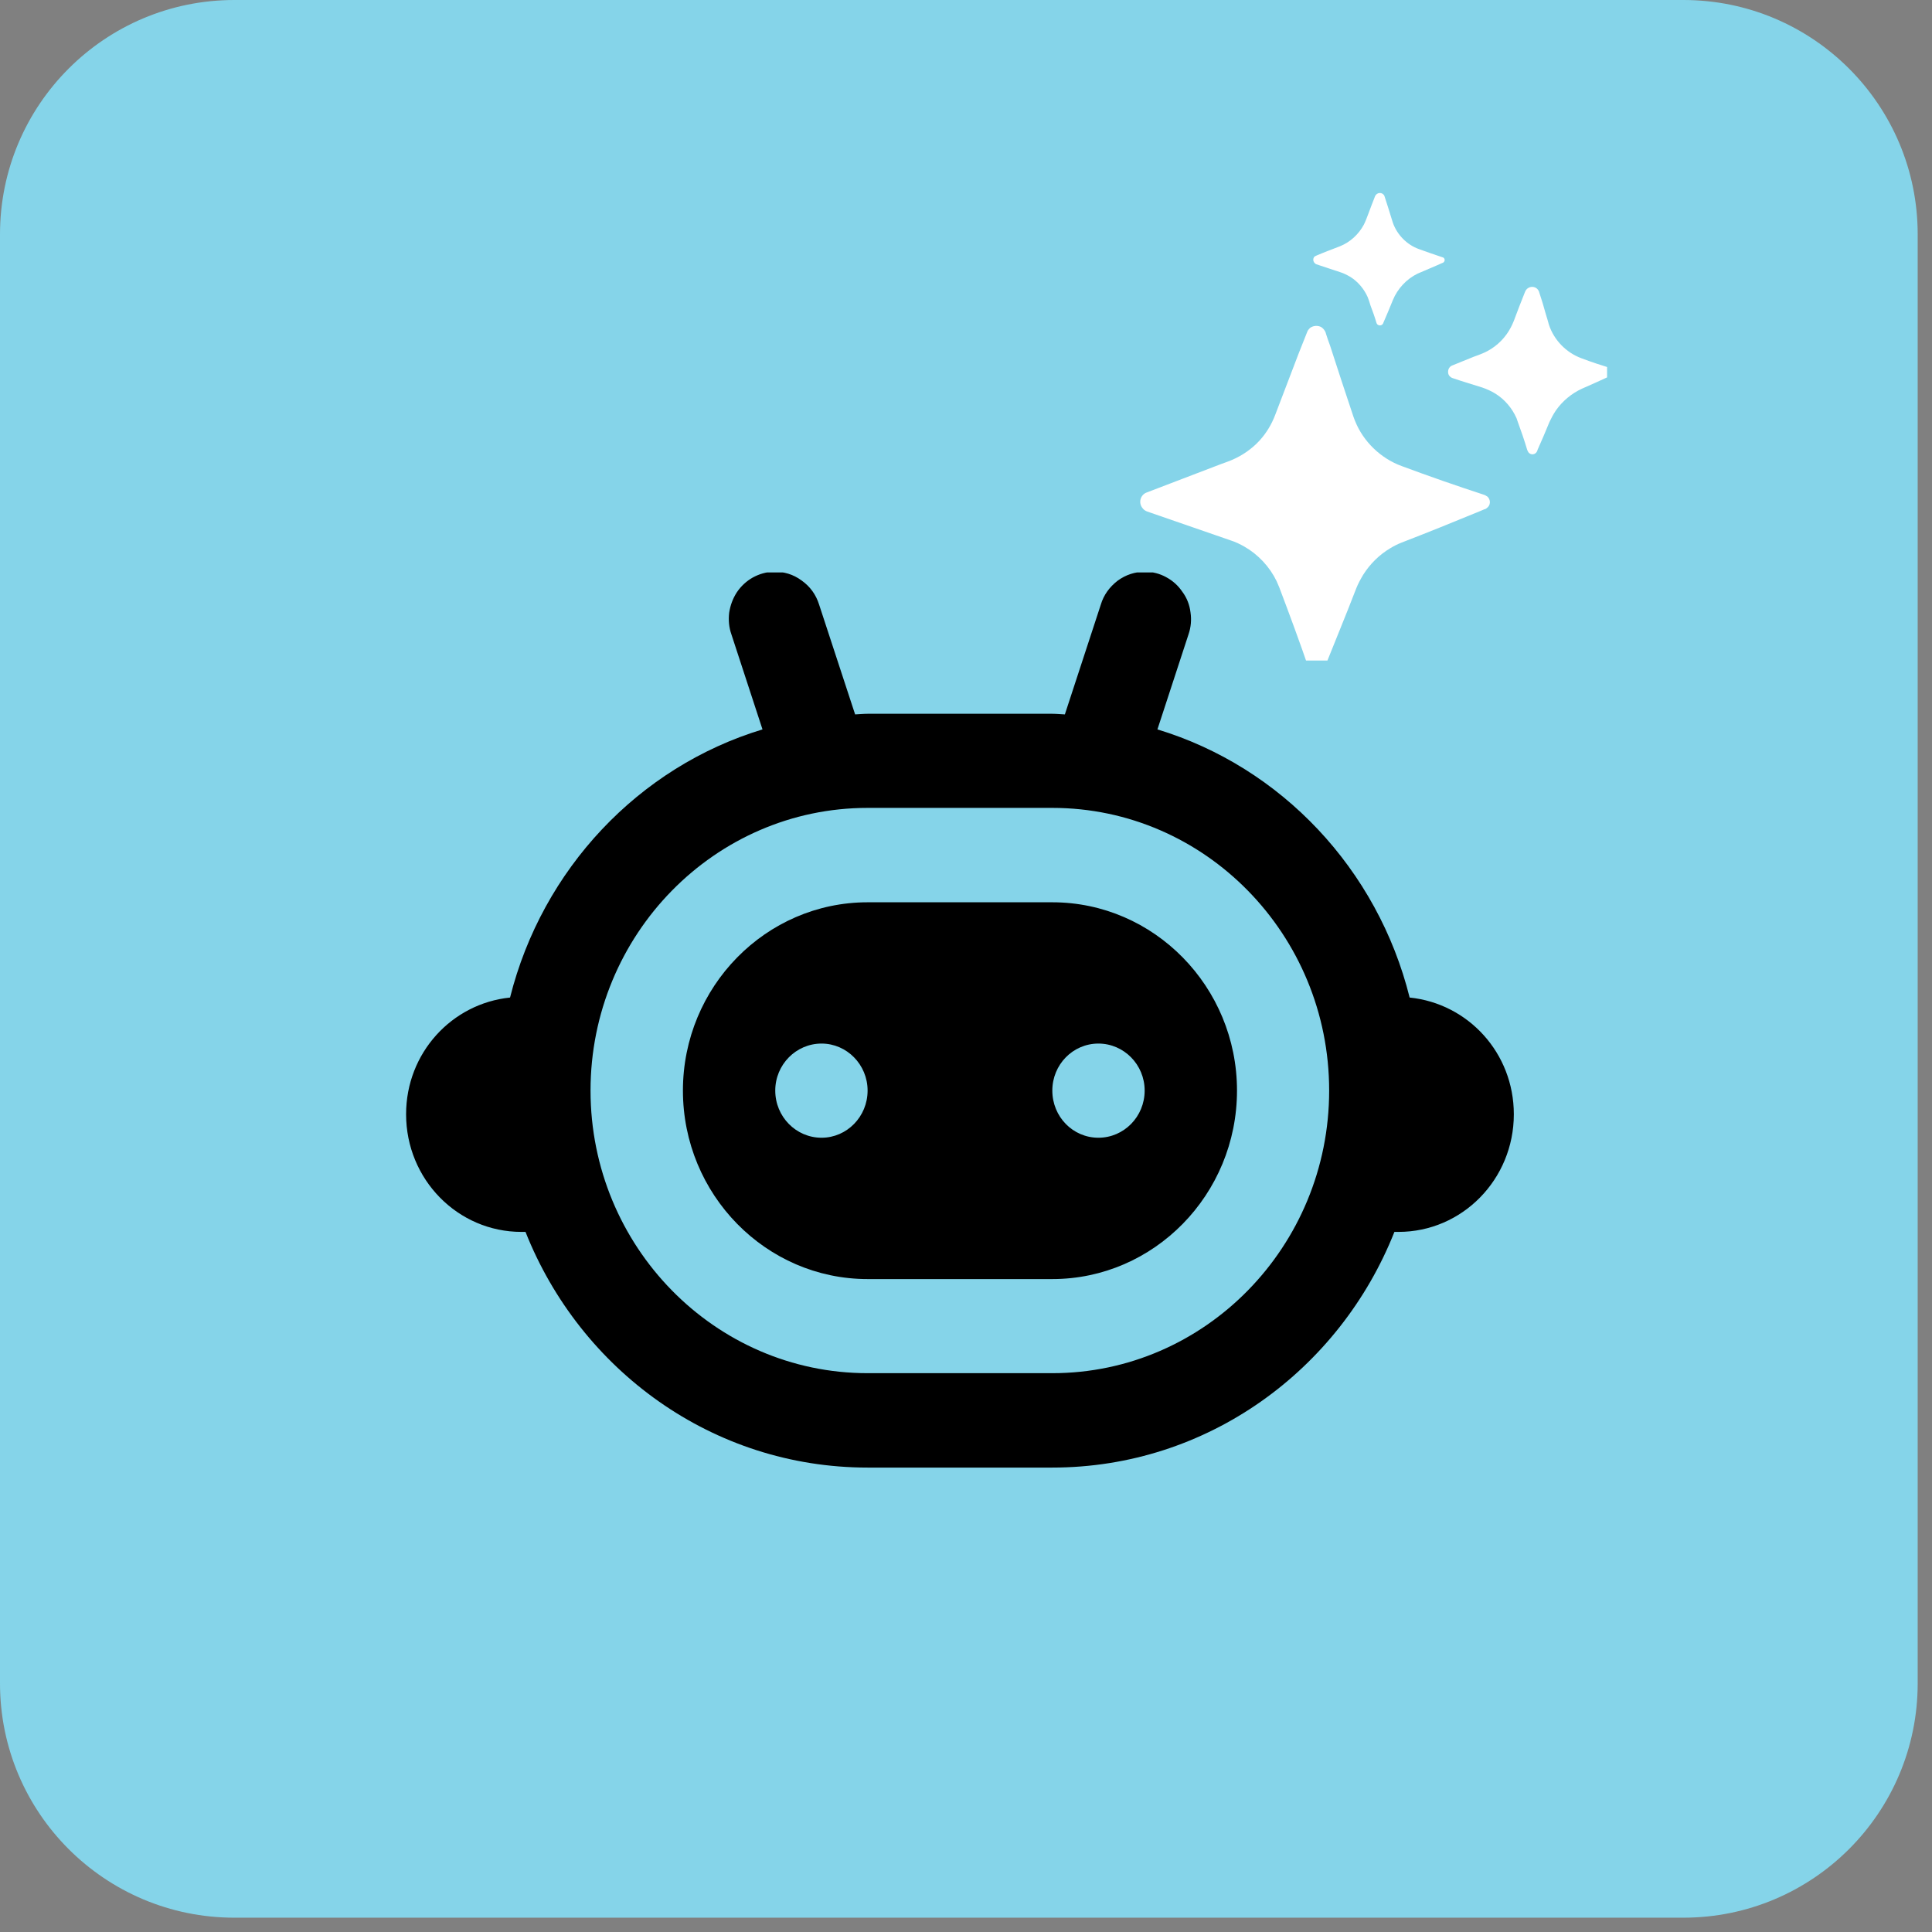
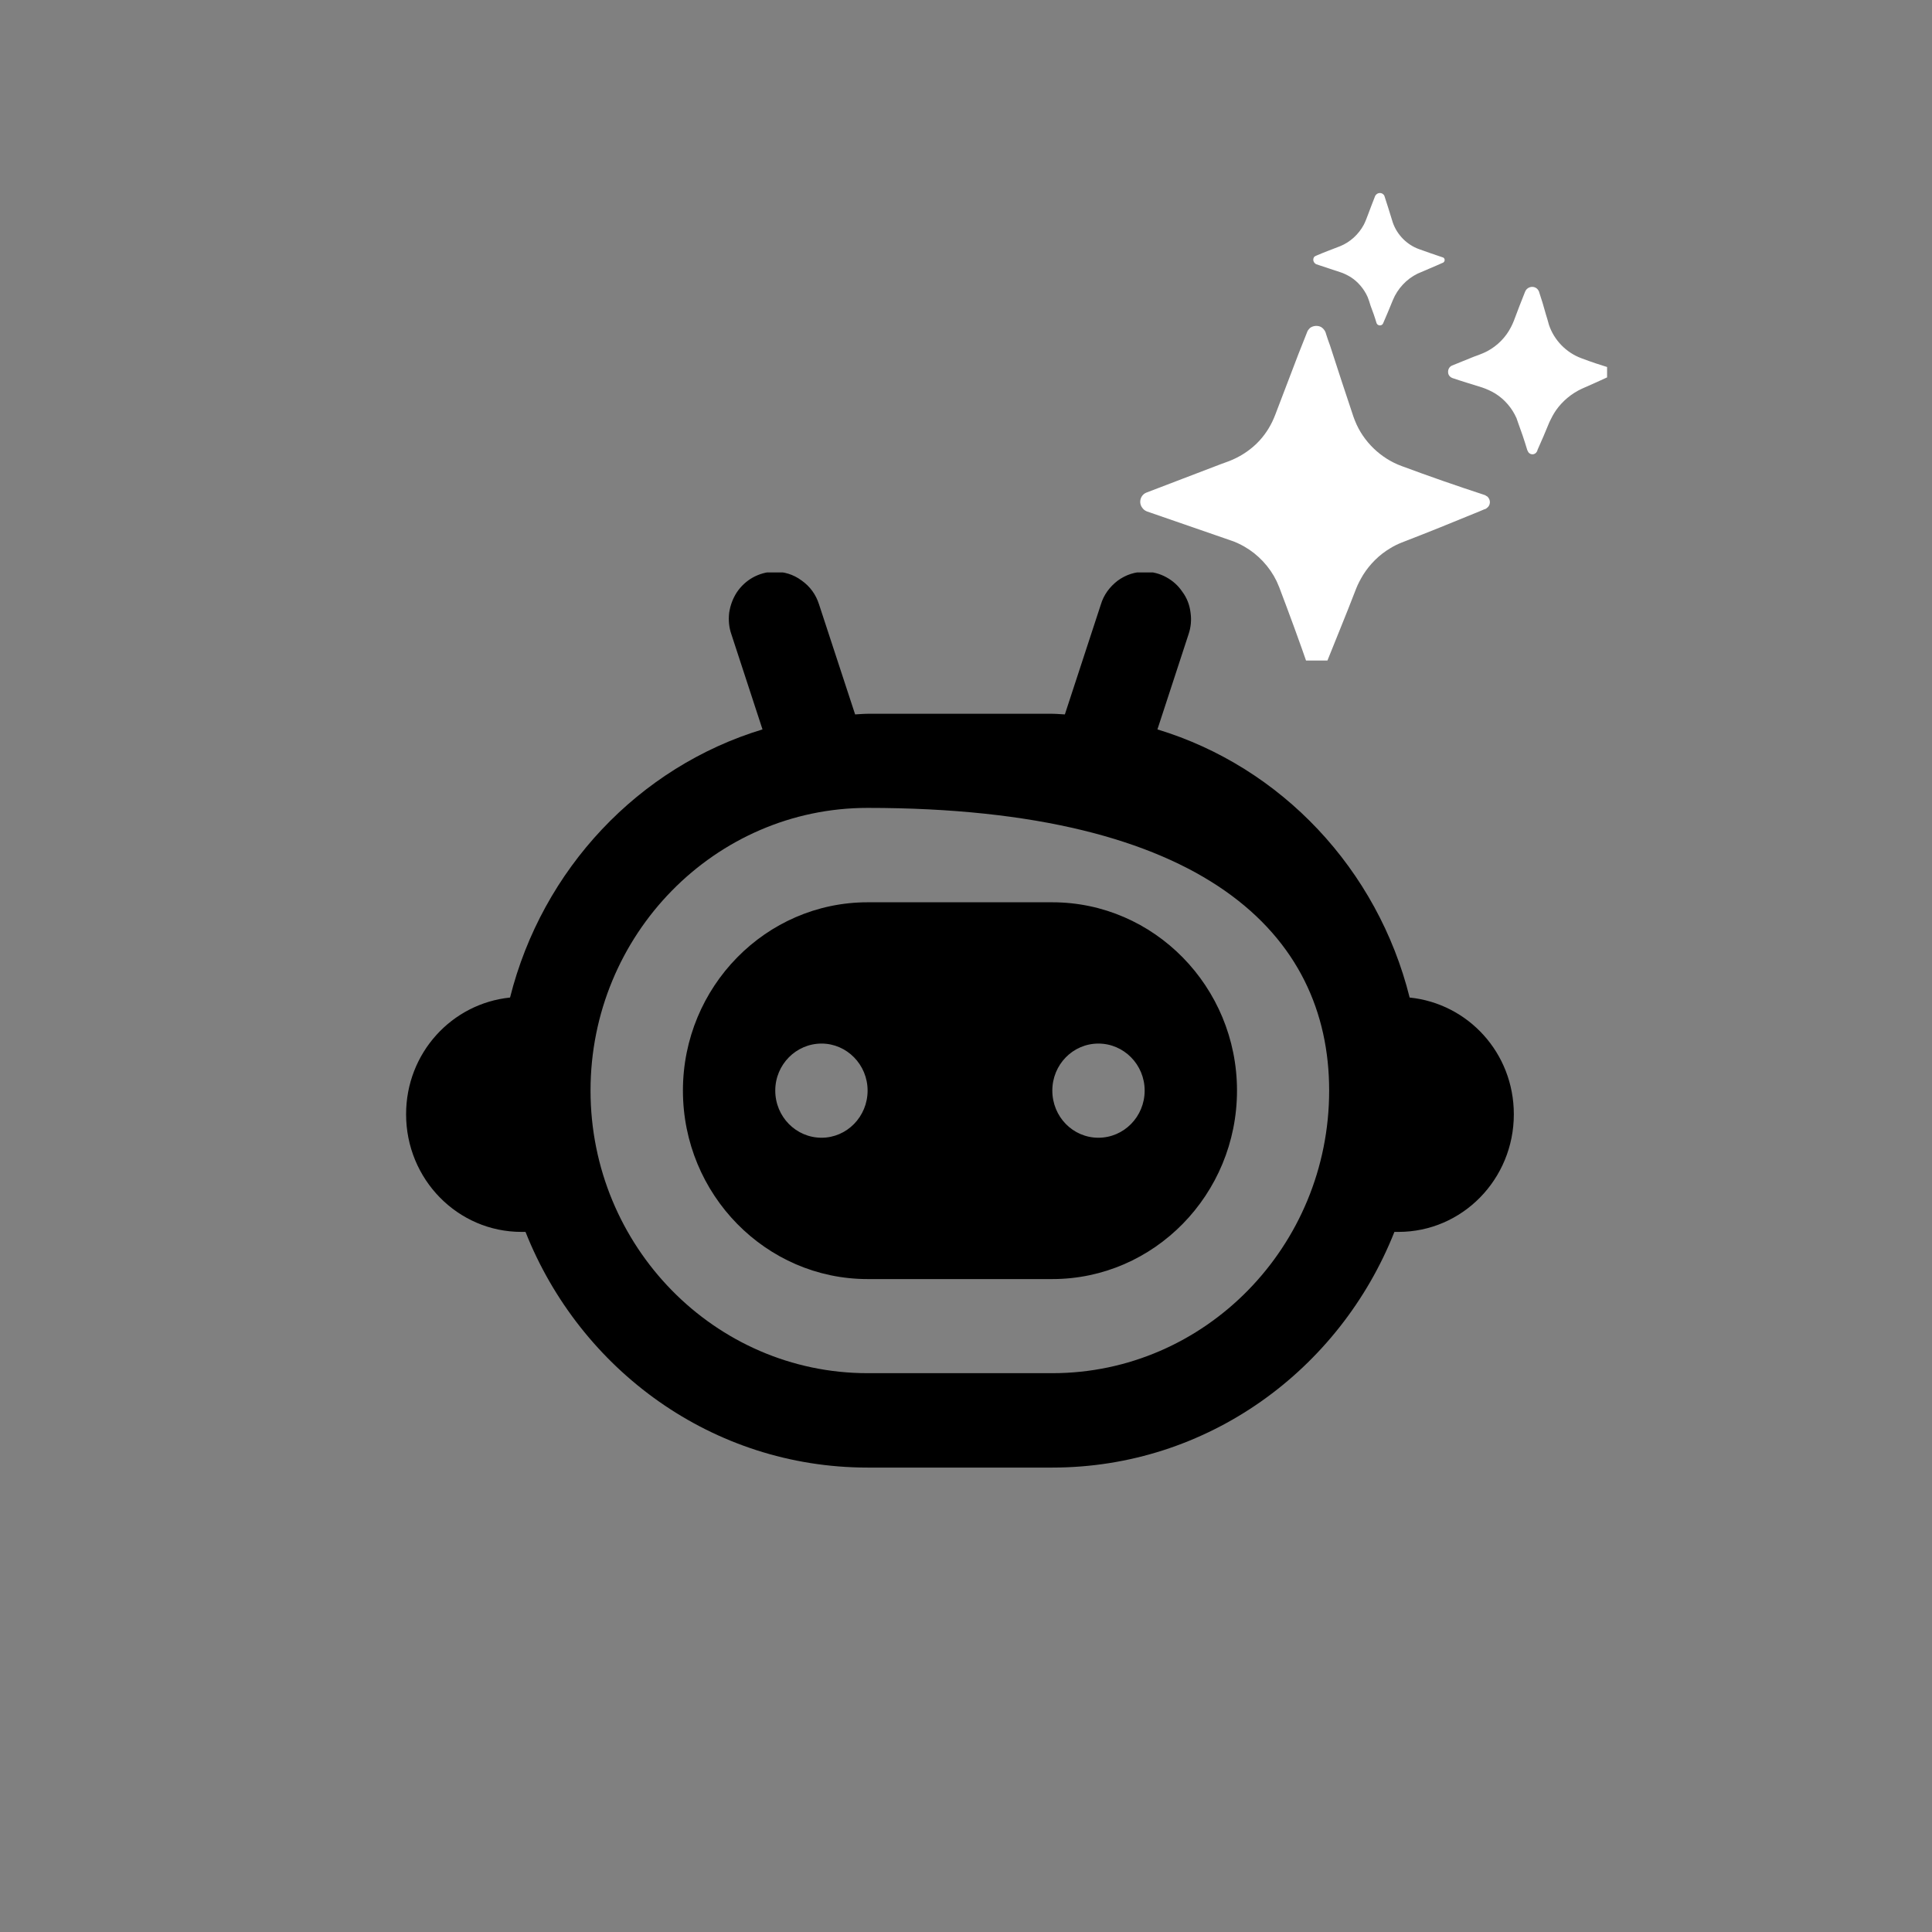
<svg xmlns="http://www.w3.org/2000/svg" width="45" zoomAndPan="magnify" viewBox="0 0 33.75 33.75" height="45" preserveAspectRatio="xMidYMid meet" version="1.0">
  <rect x="0" y="0" width="33.75" height="33.75" fill="#808080" stroke="none" />
  <defs>
    <clipPath id="9a10104045">
      <path d="M 0 0 L 33.5 0 L 33.5 33.5 L 0 33.5 Z M 0 0 " clip-rule="nonzero" />
    </clipPath>
    <clipPath id="47b79abc50">
-       <path d="M 33.5 4.094 L 33.5 29.406 C 33.5 31.668 31.668 33.5 29.406 33.5 L 4.094 33.5 C 1.832 33.5 0 31.668 0 29.406 L 0 4.094 C 0 1.832 1.832 0 4.094 0 L 29.406 0 C 31.668 0 33.5 1.832 33.5 4.094 Z M 33.5 4.094 " clip-rule="nonzero" />
-     </clipPath>
+       </clipPath>
    <clipPath id="1cc35a45b9">
      <path d="M 0 0 L 33.5 0 L 33.5 33.5 L 0 33.5 Z M 0 0 " clip-rule="nonzero" />
    </clipPath>
    <clipPath id="2617ffc79e">
      <path d="M 33.5 4.094 L 33.5 29.406 C 33.5 31.668 31.668 33.5 29.406 33.5 L 4.094 33.5 C 1.832 33.5 0 31.668 0 29.406 L 0 4.094 C 0 1.832 1.832 0 4.094 0 L 29.406 0 C 31.668 0 33.5 1.832 33.5 4.094 Z M 33.5 4.094 " clip-rule="nonzero" />
    </clipPath>
    <clipPath id="bf8c319ead">
      <rect x="0" width="34" y="0" height="34" />
    </clipPath>
    <clipPath id="fa9958a96d">
      <path d="M 19.883 5 L 27 5 L 27 11.539 L 19.883 11.539 Z M 19.883 5 " clip-rule="nonzero" />
    </clipPath>
    <clipPath id="b176de1456">
      <path d="M 22 3.352 L 26 3.352 L 26 6 L 22 6 Z M 22 3.352 " clip-rule="nonzero" />
    </clipPath>
    <clipPath id="42b084ffc6">
      <path d="M 25 5 L 28.074 5 L 28.074 8 L 25 8 Z M 25 5 " clip-rule="nonzero" />
    </clipPath>
    <clipPath id="a84cef94b2">
      <path d="M 7.09 10 L 26.445 10 L 26.445 25.637 L 7.09 25.637 Z M 7.09 10 " clip-rule="nonzero" />
    </clipPath>
  </defs>
  <g clip-path="url(#9a10104045)">
    <g clip-path="url(#47b79abc50)">
      <g transform="matrix(1, 0, 0, 1, 0, -0)">
        <g clip-path="url(#bf8c319ead)">
          <g clip-path="url(#1cc35a45b9)">
            <g clip-path="url(#2617ffc79e)">
              <path fill="#85d4e9" d="M 0 0 L 33.5 0 L 33.5 33.5 L 0 33.5 Z M 0 0 " fill-opacity="1" fill-rule="nonzero" />
            </g>
          </g>
        </g>
      </g>
    </g>
  </g>
  <g clip-path="url(#fa9958a96d)">
    <path fill="#ffffff" d="M 25.98 8.672 C 25.973 8.668 25.965 8.664 25.957 8.66 L 25.953 8.656 C 25.953 8.656 25.949 8.652 25.949 8.652 L 25.941 8.652 C 25.941 8.652 25.938 8.648 25.938 8.648 C 25.449 8.488 24.965 8.32 24.484 8.141 C 24.121 8.008 23.816 7.715 23.672 7.355 C 23.66 7.328 23.652 7.301 23.641 7.273 C 23.516 6.902 23.355 6.41 23.234 6.035 C 23.219 5.996 23.176 5.875 23.164 5.832 C 23.164 5.832 23.16 5.816 23.16 5.816 C 23.148 5.777 23.117 5.738 23.082 5.715 C 23.02 5.68 22.938 5.688 22.883 5.73 C 22.863 5.75 22.844 5.773 22.836 5.797 C 22.785 5.922 22.734 6.051 22.684 6.18 C 22.551 6.527 22.41 6.895 22.277 7.246 C 22.215 7.41 22.125 7.562 22.004 7.695 C 21.871 7.84 21.703 7.957 21.52 8.035 C 21.477 8.055 21.375 8.09 21.324 8.109 C 20.93 8.262 20.418 8.453 20.027 8.605 C 19.918 8.648 19.883 8.789 19.961 8.879 C 19.98 8.906 20.008 8.922 20.035 8.934 C 20.52 9.102 21.008 9.27 21.492 9.438 C 21.578 9.465 21.66 9.504 21.742 9.551 C 21.98 9.688 22.18 9.902 22.301 10.152 C 22.316 10.188 22.332 10.227 22.348 10.262 C 22.527 10.734 22.703 11.211 22.867 11.688 C 22.871 11.699 22.875 11.715 22.879 11.723 C 22.91 11.793 22.992 11.816 23.059 11.785 C 23.078 11.773 23.098 11.754 23.109 11.734 L 23.113 11.73 C 23.113 11.727 23.117 11.727 23.117 11.723 L 23.117 11.715 L 23.121 11.707 C 23.309 11.234 23.508 10.758 23.691 10.281 C 23.723 10.199 23.766 10.121 23.812 10.043 C 23.93 9.855 24.094 9.691 24.285 9.578 C 24.348 9.539 24.41 9.508 24.48 9.48 C 24.934 9.305 25.398 9.117 25.852 8.93 L 25.918 8.902 L 25.934 8.895 L 25.941 8.895 C 25.961 8.887 25.98 8.871 25.996 8.855 C 26.043 8.801 26.035 8.719 25.98 8.672 Z M 25.98 8.672 " fill-opacity="1" fill-rule="nonzero" />
  </g>
  <g clip-path="url(#b176de1456)">
    <path fill="#ffffff" d="M 22.973 4.602 C 22.98 4.609 22.988 4.613 22.996 4.617 C 23.133 4.664 23.273 4.707 23.41 4.754 C 23.473 4.773 23.535 4.805 23.594 4.84 C 23.723 4.922 23.828 5.047 23.891 5.188 C 23.91 5.234 23.926 5.285 23.941 5.336 C 23.98 5.438 24.016 5.539 24.047 5.645 C 24.051 5.652 24.055 5.66 24.062 5.668 C 24.094 5.695 24.141 5.688 24.16 5.652 C 24.219 5.516 24.277 5.379 24.332 5.242 C 24.414 5.043 24.57 4.875 24.762 4.781 C 24.773 4.777 24.785 4.77 24.797 4.766 C 24.871 4.734 25.023 4.668 25.098 4.637 L 25.195 4.594 C 25.199 4.594 25.203 4.59 25.207 4.59 C 25.242 4.57 25.246 4.527 25.219 4.504 C 25.215 4.5 25.207 4.496 25.203 4.496 C 25.062 4.449 24.926 4.402 24.789 4.352 C 24.578 4.277 24.406 4.102 24.332 3.891 C 24.328 3.875 24.32 3.855 24.316 3.84 C 24.273 3.703 24.23 3.559 24.184 3.422 C 24.152 3.352 24.051 3.355 24.02 3.43 C 23.98 3.527 23.941 3.637 23.902 3.738 C 23.879 3.797 23.855 3.867 23.824 3.926 C 23.734 4.094 23.586 4.23 23.41 4.301 C 23.289 4.348 23.113 4.414 22.996 4.465 C 22.984 4.469 22.973 4.477 22.961 4.484 C 22.93 4.52 22.938 4.574 22.973 4.602 Z M 22.973 4.602 " fill-opacity="1" fill-rule="nonzero" />
  </g>
  <g clip-path="url(#42b084ffc6)">
    <path fill="#ffffff" d="M 28.145 6.434 C 27.969 6.379 27.797 6.324 27.625 6.258 C 27.359 6.16 27.148 5.941 27.059 5.676 C 27.047 5.633 27.02 5.535 27.004 5.488 C 26.969 5.359 26.93 5.23 26.887 5.102 C 26.887 5.098 26.887 5.094 26.883 5.09 C 26.836 4.98 26.684 4.988 26.641 5.098 C 26.574 5.266 26.508 5.434 26.445 5.605 C 26.43 5.641 26.414 5.68 26.395 5.715 C 26.305 5.891 26.16 6.039 25.984 6.133 C 25.957 6.148 25.93 6.16 25.902 6.172 C 25.883 6.18 25.777 6.223 25.75 6.23 C 25.656 6.27 25.453 6.348 25.363 6.387 C 25.32 6.406 25.293 6.453 25.297 6.504 C 25.297 6.551 25.332 6.59 25.375 6.605 C 25.547 6.664 25.723 6.715 25.895 6.77 C 25.973 6.797 26.051 6.832 26.121 6.875 C 26.285 6.977 26.414 7.129 26.492 7.305 C 26.496 7.32 26.504 7.336 26.508 7.352 C 26.57 7.52 26.629 7.691 26.68 7.863 C 26.684 7.867 26.684 7.875 26.688 7.879 C 26.711 7.941 26.793 7.957 26.836 7.906 C 26.844 7.898 26.848 7.887 26.855 7.875 L 26.859 7.859 C 26.93 7.699 27 7.539 27.066 7.375 C 27.082 7.34 27.102 7.305 27.121 7.266 C 27.141 7.23 27.16 7.199 27.184 7.164 C 27.297 7.004 27.457 6.871 27.637 6.789 C 27.801 6.719 27.977 6.637 28.141 6.562 L 28.145 6.562 C 28.156 6.559 28.164 6.551 28.172 6.543 C 28.203 6.508 28.188 6.449 28.145 6.434 Z M 28.145 6.434 " fill-opacity="1" fill-rule="nonzero" />
  </g>
  <g clip-path="url(#a84cef94b2)">
-     <path fill="#000000" d="M 13.512 9.988 C 13.383 9.992 13.262 10.027 13.148 10.09 C 13.039 10.152 12.945 10.238 12.871 10.348 C 12.801 10.457 12.758 10.574 12.738 10.703 C 12.723 10.832 12.734 10.961 12.777 11.082 L 13.32 12.742 C 11.156 13.398 9.473 15.184 8.91 17.426 C 7.891 17.531 7.094 18.395 7.094 19.465 C 7.094 20.602 7.996 21.52 9.109 21.52 L 9.18 21.52 C 10.137 23.934 12.449 25.637 15.156 25.637 L 18.383 25.637 C 21.09 25.637 23.402 23.934 24.359 21.52 L 24.43 21.52 C 25.543 21.52 26.445 20.602 26.445 19.465 C 26.445 18.395 25.648 17.531 24.625 17.426 C 24.066 15.184 22.383 13.398 20.219 12.742 L 20.762 11.082 C 20.805 10.957 20.816 10.828 20.797 10.699 C 20.781 10.566 20.734 10.445 20.656 10.34 C 20.582 10.23 20.488 10.145 20.371 10.082 C 20.258 10.02 20.133 9.988 20.004 9.988 C 19.828 9.988 19.668 10.039 19.523 10.145 C 19.383 10.254 19.281 10.391 19.23 10.562 L 18.602 12.48 C 18.527 12.477 18.457 12.469 18.383 12.469 L 15.156 12.469 C 15.082 12.469 15.008 12.477 14.938 12.48 L 14.309 10.562 C 14.254 10.387 14.152 10.246 14.004 10.141 C 13.855 10.031 13.691 9.984 13.512 9.988 Z M 15.156 14.113 L 18.383 14.113 C 21.051 14.113 23.219 16.328 23.219 19.051 C 23.219 21.773 21.051 23.988 18.383 23.988 L 15.156 23.988 C 12.488 23.988 10.316 21.773 10.316 19.051 C 10.316 16.328 12.488 14.113 15.156 14.113 Z M 15.156 15.762 C 13.379 15.762 11.93 17.238 11.93 19.051 C 11.93 20.867 13.379 22.344 15.156 22.344 L 18.383 22.344 C 20.16 22.344 21.609 20.867 21.609 19.051 C 21.609 17.238 20.16 15.762 18.383 15.762 Z M 14.352 18.23 C 14.793 18.23 15.156 18.598 15.156 19.051 C 15.156 19.508 14.793 19.875 14.352 19.875 C 13.906 19.875 13.543 19.508 13.543 19.051 C 13.543 18.598 13.906 18.23 14.352 18.23 Z M 19.188 18.23 C 19.633 18.23 19.996 18.598 19.996 19.051 C 19.996 19.508 19.633 19.875 19.188 19.875 C 18.742 19.875 18.383 19.508 18.383 19.051 C 18.383 18.598 18.742 18.23 19.188 18.23 Z M 19.188 18.23 " fill-opacity="1" fill-rule="nonzero" />
+     <path fill="#000000" d="M 13.512 9.988 C 13.383 9.992 13.262 10.027 13.148 10.09 C 13.039 10.152 12.945 10.238 12.871 10.348 C 12.801 10.457 12.758 10.574 12.738 10.703 C 12.723 10.832 12.734 10.961 12.777 11.082 L 13.32 12.742 C 11.156 13.398 9.473 15.184 8.91 17.426 C 7.891 17.531 7.094 18.395 7.094 19.465 C 7.094 20.602 7.996 21.52 9.109 21.52 L 9.18 21.52 C 10.137 23.934 12.449 25.637 15.156 25.637 L 18.383 25.637 C 21.09 25.637 23.402 23.934 24.359 21.52 L 24.43 21.52 C 25.543 21.52 26.445 20.602 26.445 19.465 C 26.445 18.395 25.648 17.531 24.625 17.426 C 24.066 15.184 22.383 13.398 20.219 12.742 L 20.762 11.082 C 20.805 10.957 20.816 10.828 20.797 10.699 C 20.781 10.566 20.734 10.445 20.656 10.34 C 20.582 10.23 20.488 10.145 20.371 10.082 C 20.258 10.02 20.133 9.988 20.004 9.988 C 19.828 9.988 19.668 10.039 19.523 10.145 C 19.383 10.254 19.281 10.391 19.23 10.562 L 18.602 12.48 C 18.527 12.477 18.457 12.469 18.383 12.469 L 15.156 12.469 C 15.082 12.469 15.008 12.477 14.938 12.48 L 14.309 10.562 C 14.254 10.387 14.152 10.246 14.004 10.141 C 13.855 10.031 13.691 9.984 13.512 9.988 Z M 15.156 14.113 C 21.051 14.113 23.219 16.328 23.219 19.051 C 23.219 21.773 21.051 23.988 18.383 23.988 L 15.156 23.988 C 12.488 23.988 10.316 21.773 10.316 19.051 C 10.316 16.328 12.488 14.113 15.156 14.113 Z M 15.156 15.762 C 13.379 15.762 11.93 17.238 11.93 19.051 C 11.93 20.867 13.379 22.344 15.156 22.344 L 18.383 22.344 C 20.16 22.344 21.609 20.867 21.609 19.051 C 21.609 17.238 20.16 15.762 18.383 15.762 Z M 14.352 18.23 C 14.793 18.23 15.156 18.598 15.156 19.051 C 15.156 19.508 14.793 19.875 14.352 19.875 C 13.906 19.875 13.543 19.508 13.543 19.051 C 13.543 18.598 13.906 18.23 14.352 18.23 Z M 19.188 18.23 C 19.633 18.23 19.996 18.598 19.996 19.051 C 19.996 19.508 19.633 19.875 19.188 19.875 C 18.742 19.875 18.383 19.508 18.383 19.051 C 18.383 18.598 18.742 18.23 19.188 18.23 Z M 19.188 18.23 " fill-opacity="1" fill-rule="nonzero" />
  </g>
</svg>